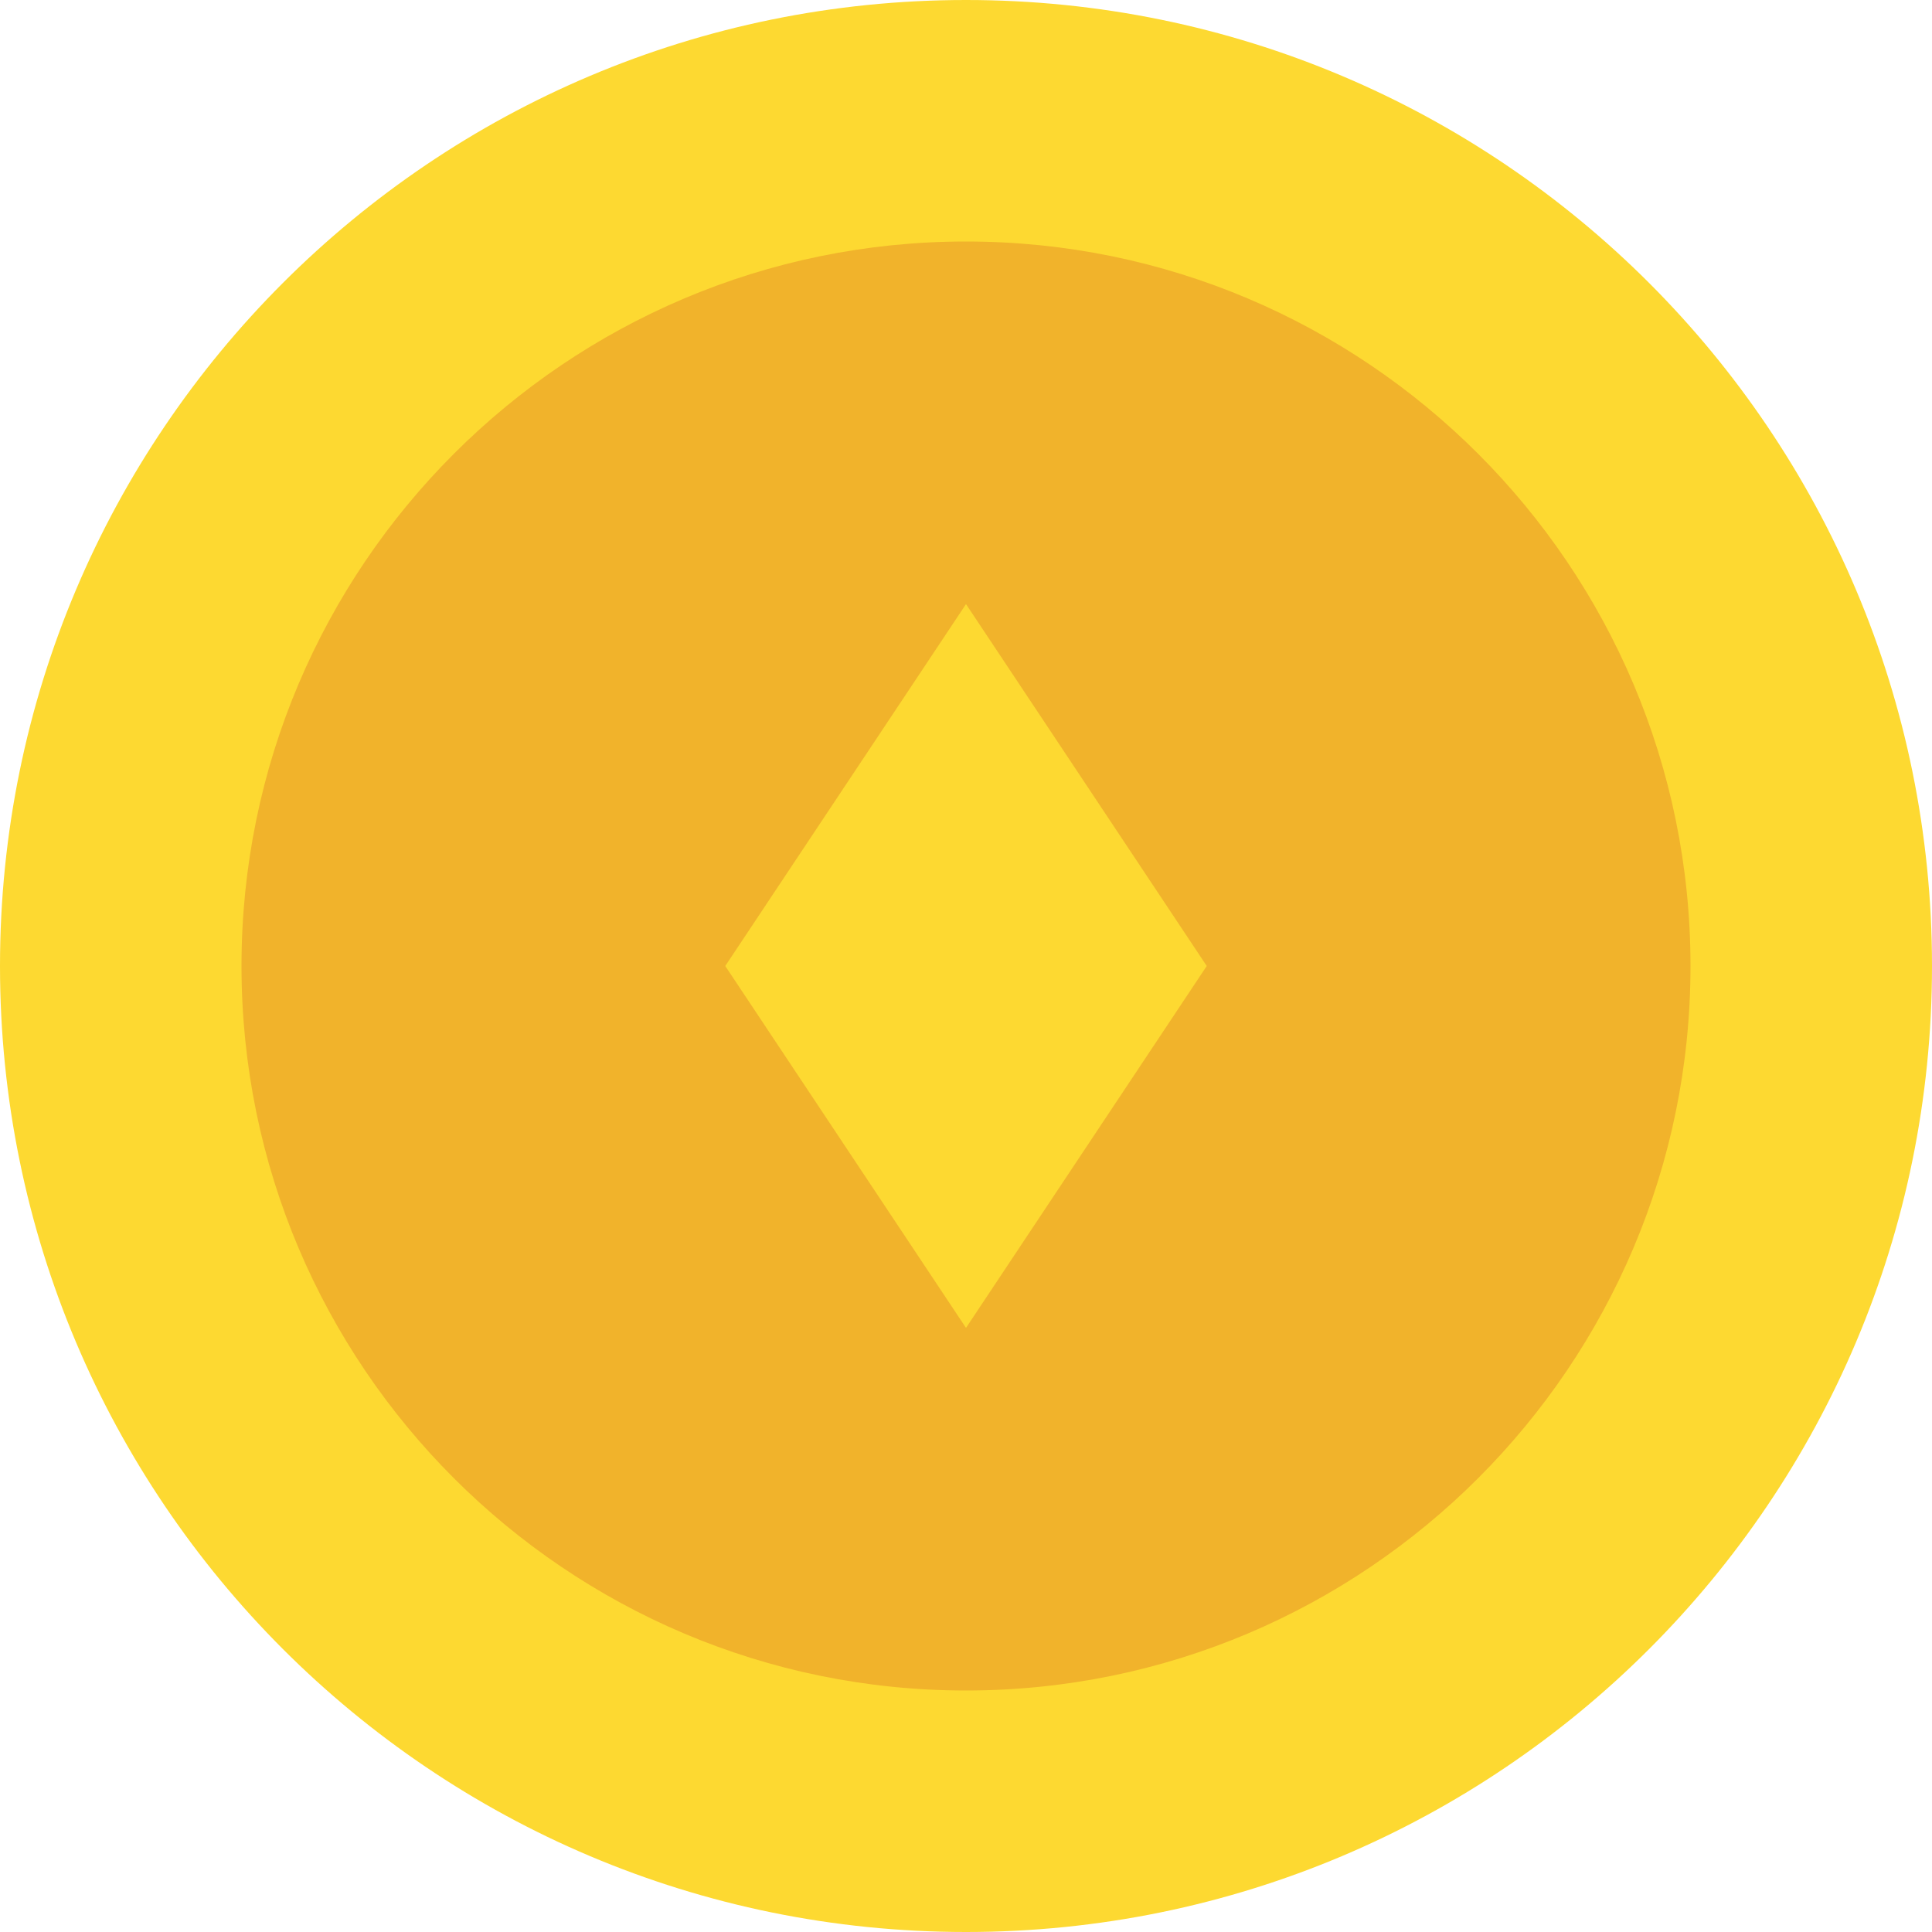
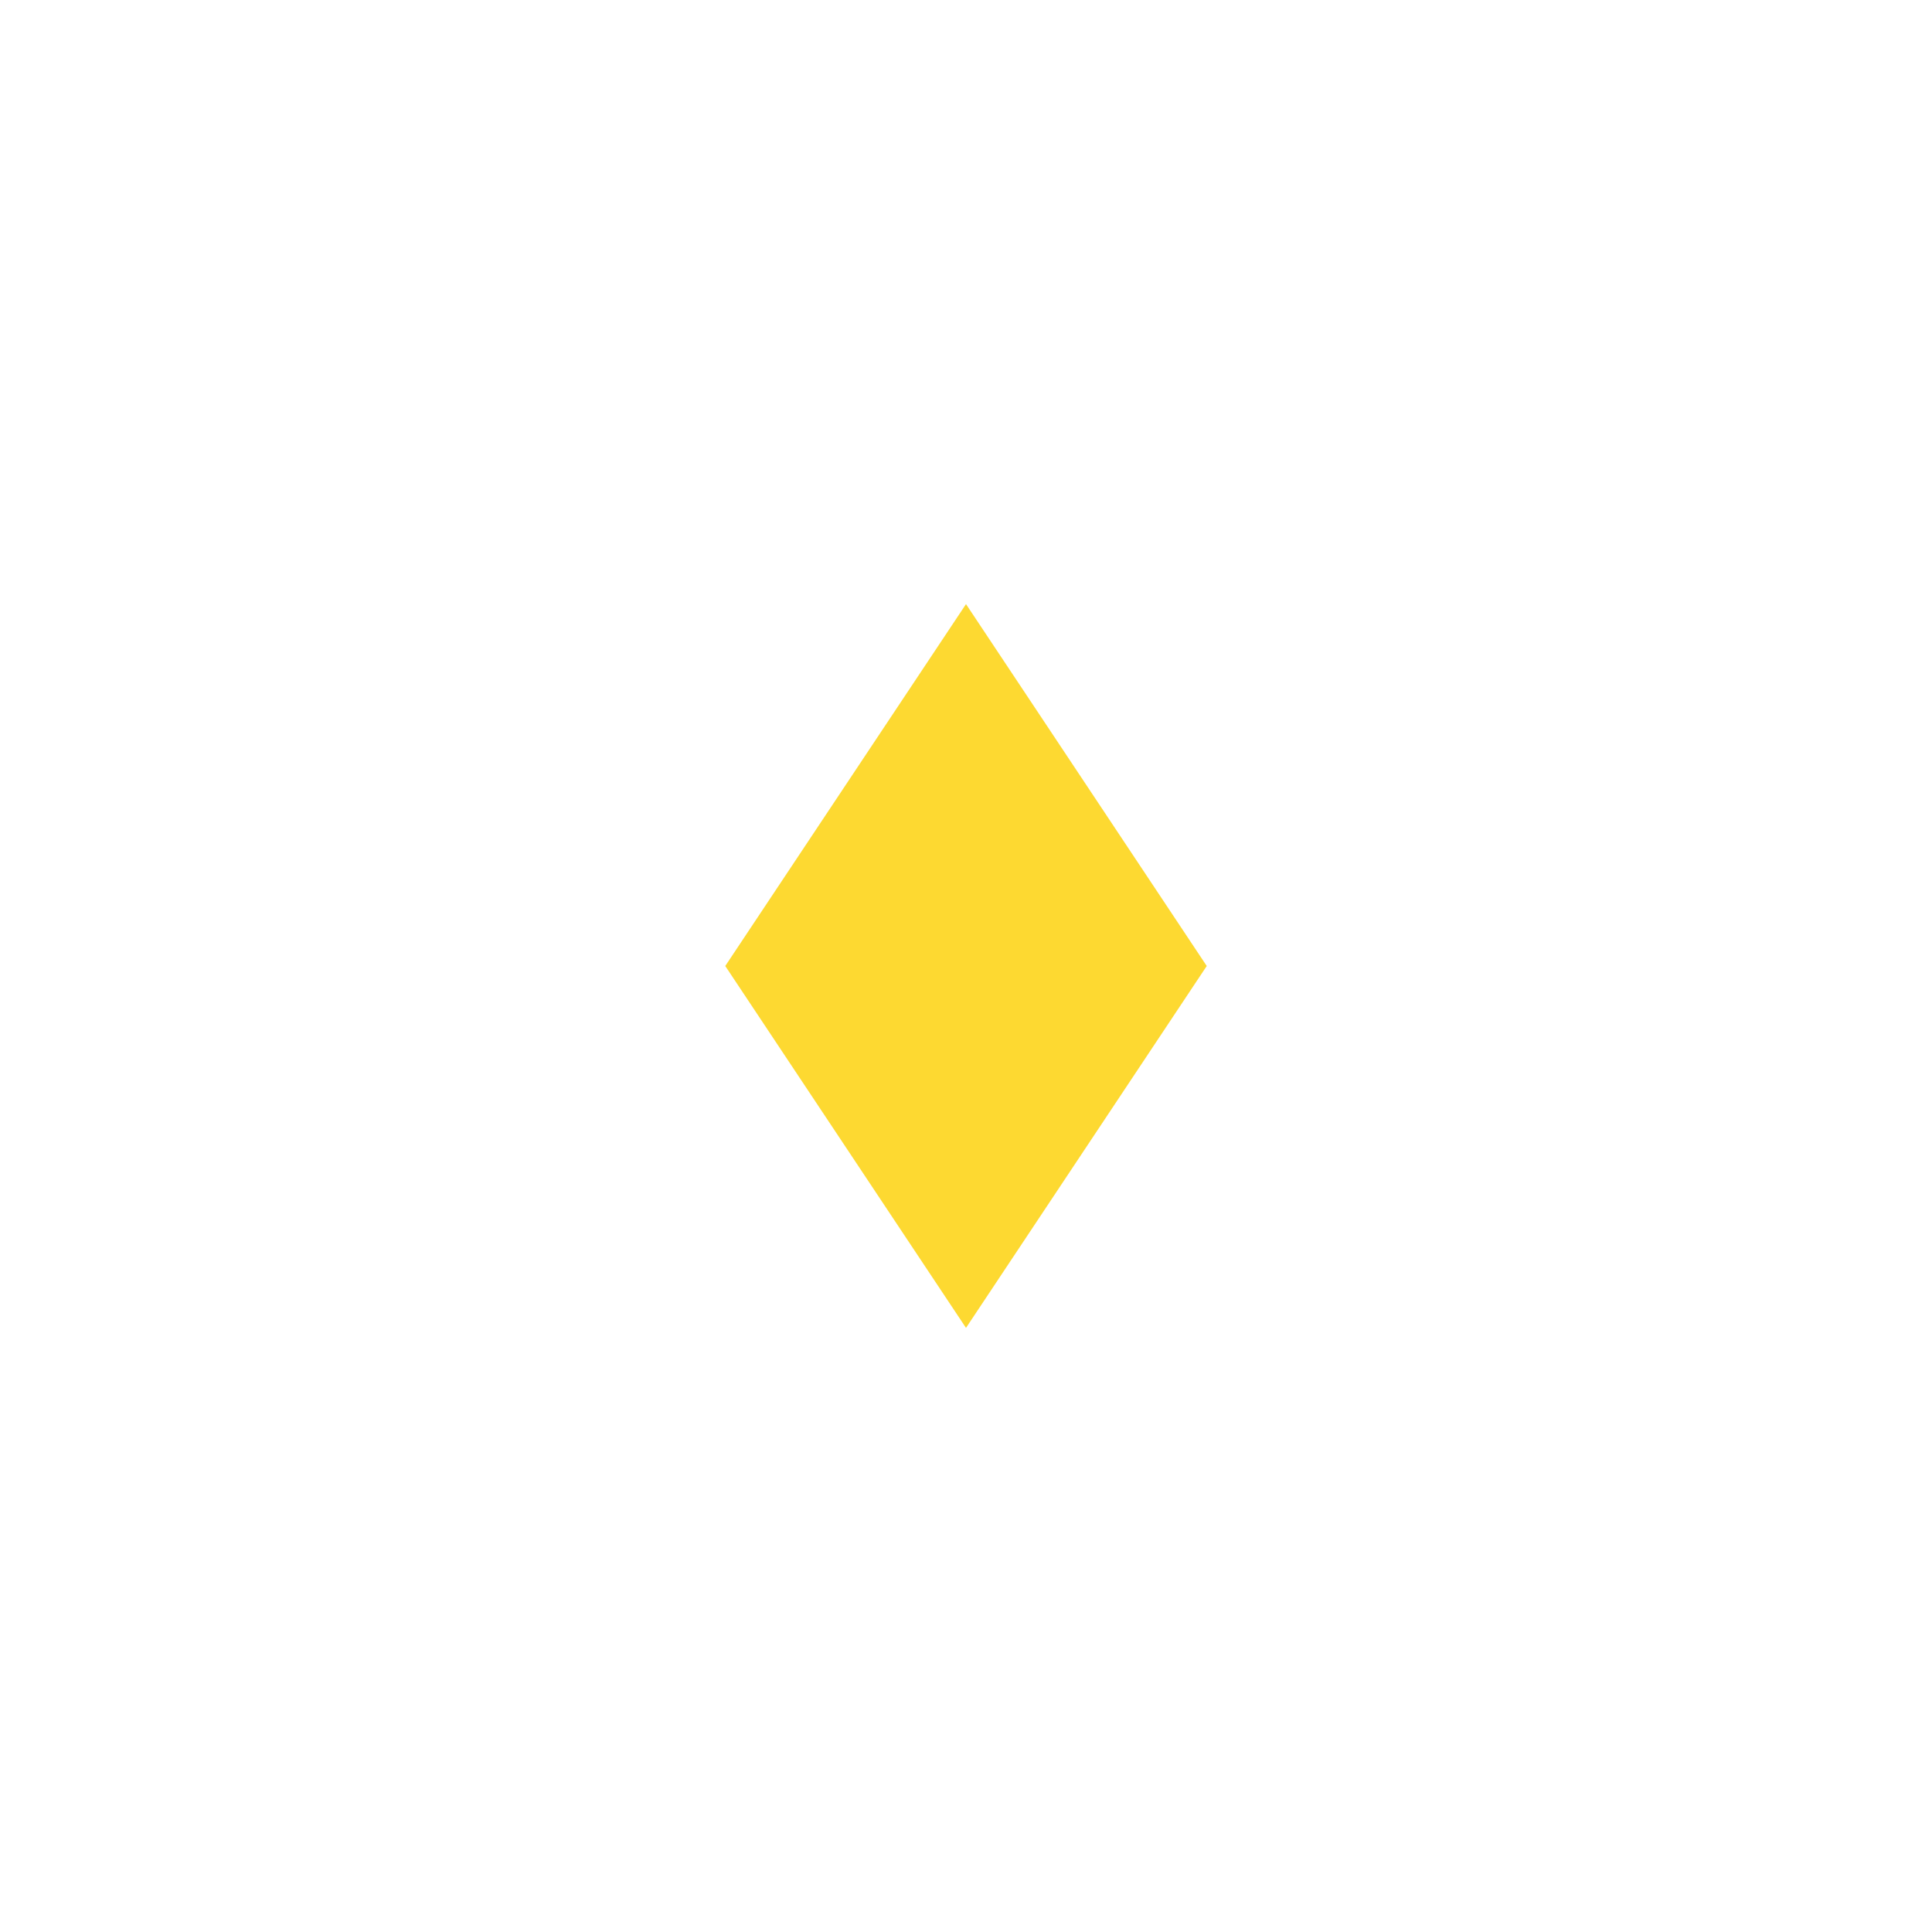
<svg xmlns="http://www.w3.org/2000/svg" width="250" height="250">
-   <path fill="#fdd931" d="M0 125c0 69.04 55.96 125 125 125s125-55.96 125-125S194.04 0 125 0 0 55.96 0 125zm0 0" />
-   <path fill="#f1b32b" d="M31.25 125c0 51.73 42.02 93.75 93.75 93.75s93.75-42.02 93.75-93.75S176.73 31.25 125 31.25 31.25 73.27 31.25 125zm0 0" />
  <path fill="#fdd931" d="M93.848 125 125 171.828 156.152 125 125 78.172zm0 0" />
</svg>